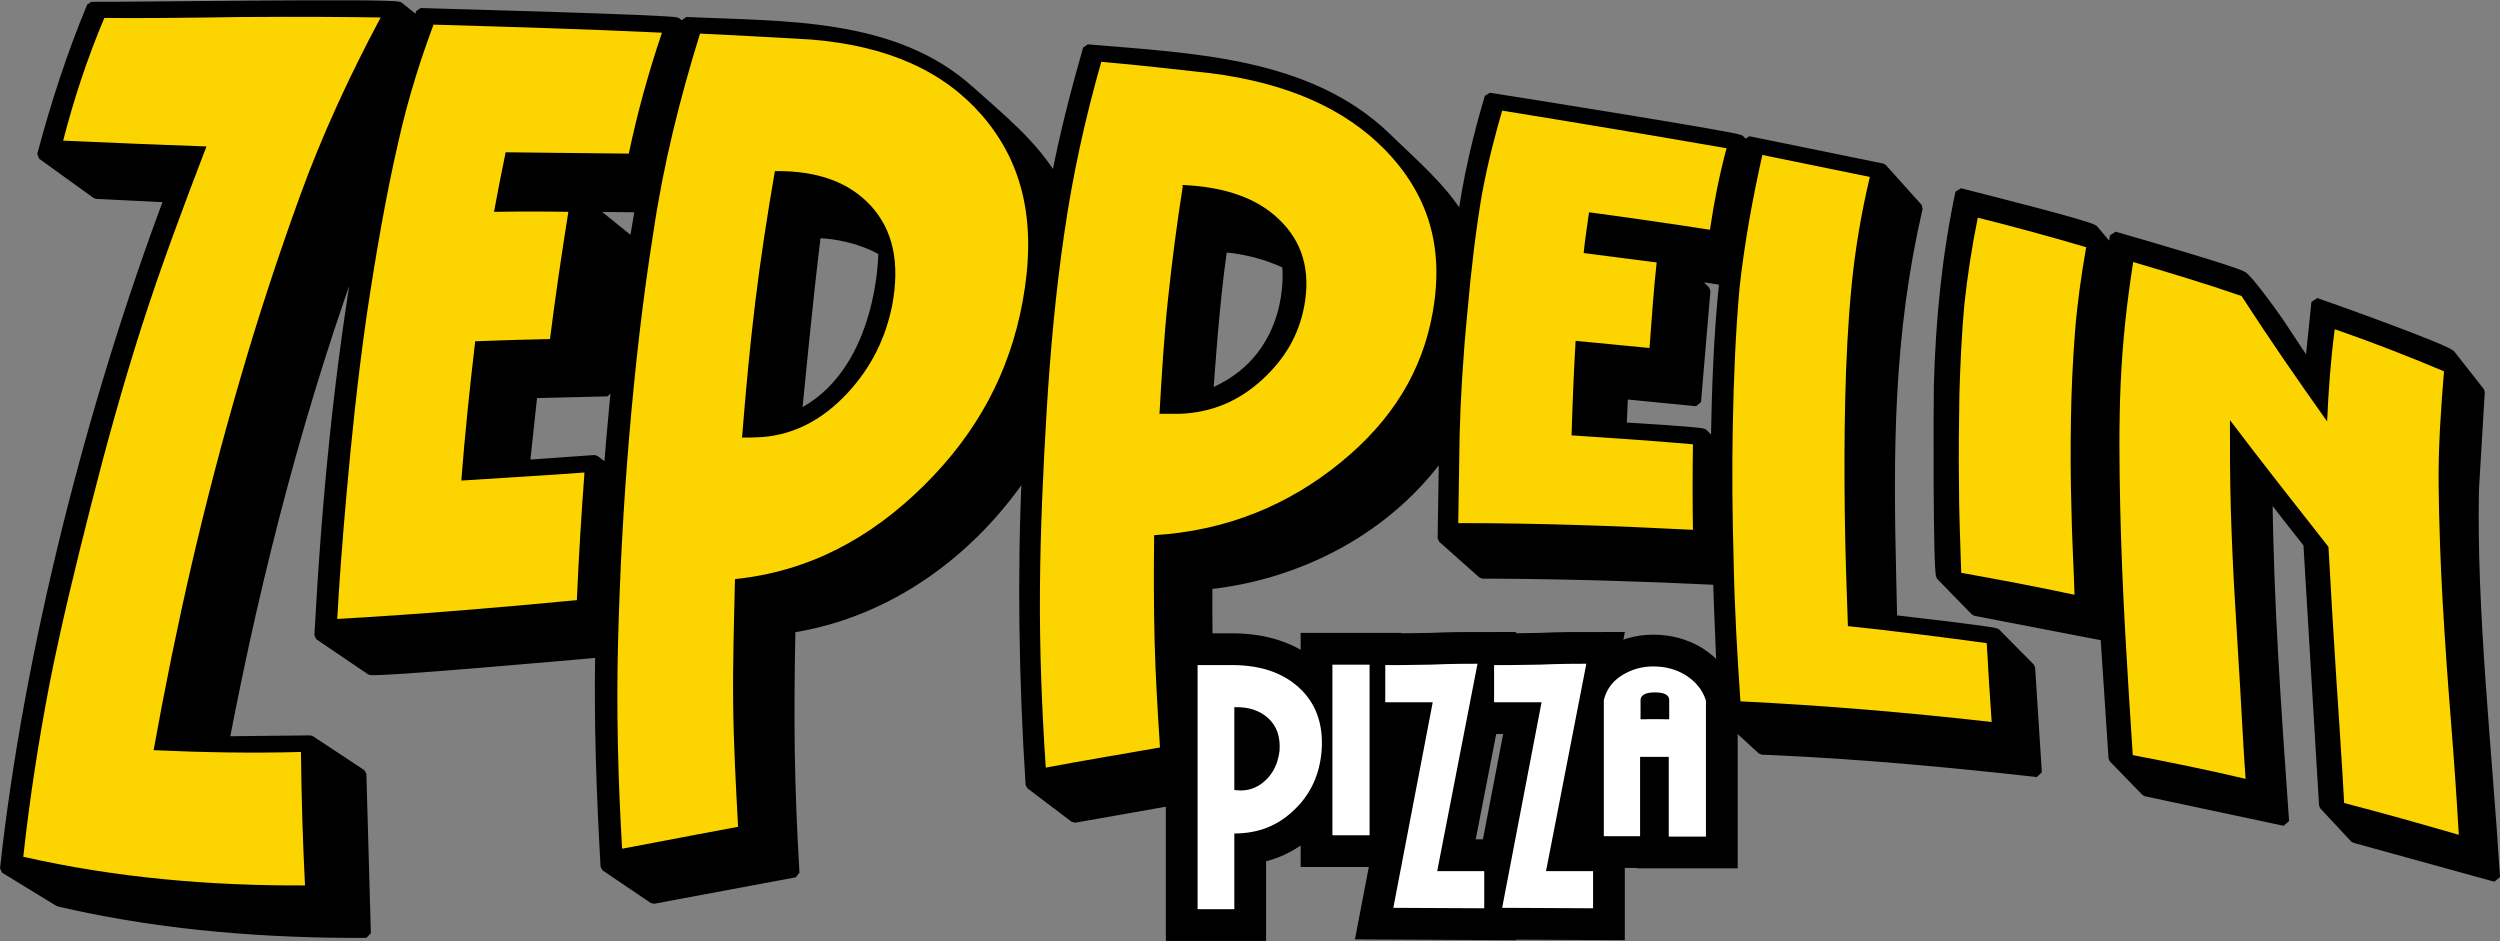
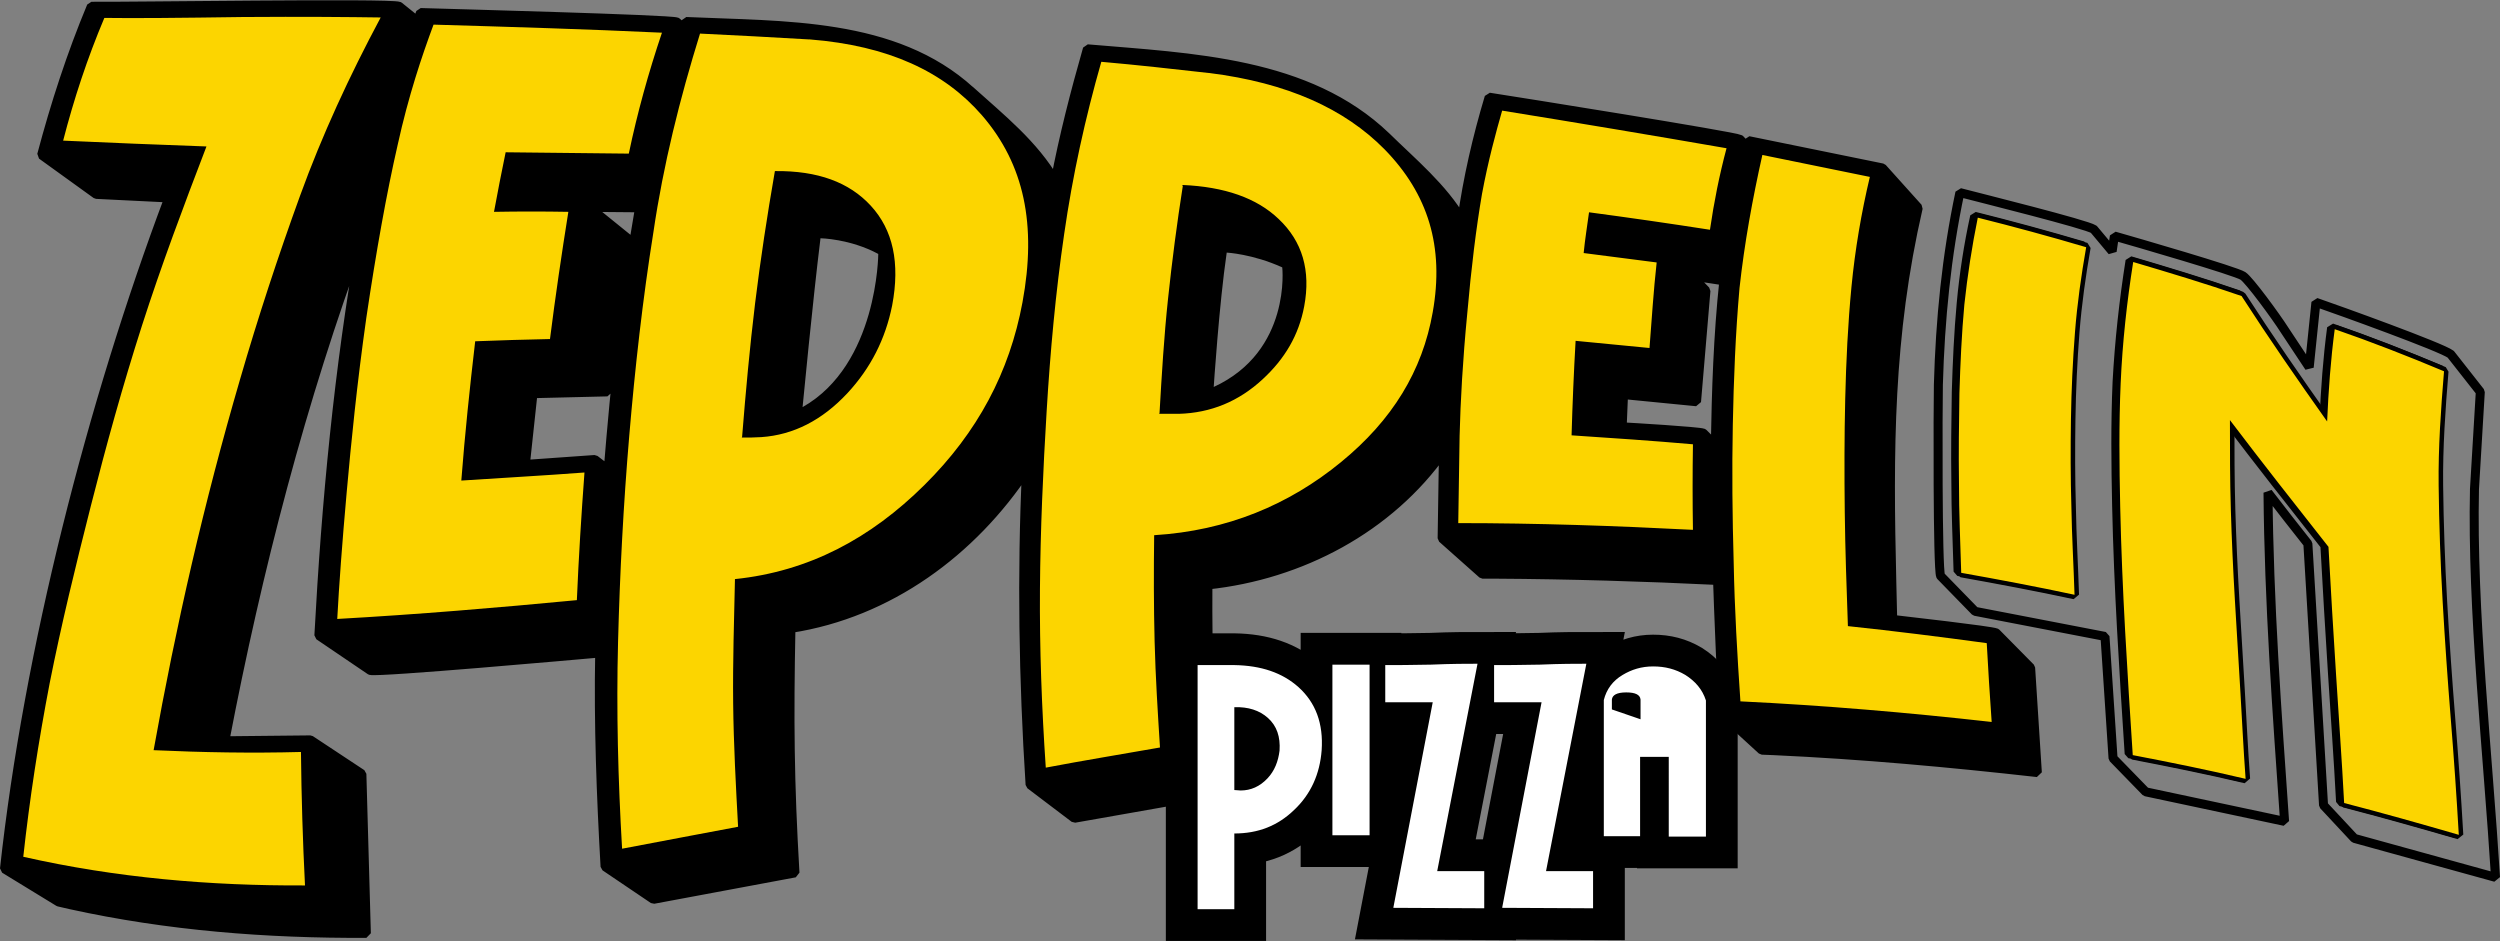
<svg xmlns="http://www.w3.org/2000/svg" version="1.1" id="Layer_1" x="0px" y="0px" viewBox="0 0 558.2 210.1" style="enable-background:new 0 0 558.2 210.1;" xml:space="preserve">
  <rect x="0" y="0" width="558.2" height="210.1" fill="#808080" stroke="none" />
  <style type="text/css">
	.st0{fill:none;stroke:#000000;stroke-width:2.01;stroke-linejoin:bevel;stroke-miterlimit:22.926;}
	.st1{fill:#FCD500;}
	.st2{fill:none;stroke:#000000;stroke-width:14.179;stroke-miterlimit:22.926;}
	.st3{fill:#FFFFFF;}
</style>
  <g>
    <path d="M453.4,149.1l-7.7-7.8c-1.1-0.5-20.6-2.7-23.1-3l-0.2-8.5c-0.7-29.1-0.7-54.8,5.9-83.4l-8-8.9l-29.9-6.1l-0.3,1.4l-1.6-1.7   c-1.3-0.7-49.5-8.4-56-9.4c-2.7,9-4.8,18.1-6.1,27.4c-4.2-7.2-11.1-12.9-16.9-18.6v0.1c-17.5-16.9-43.4-17.7-66.7-19.7   c-2.8,9.8-5.3,19.5-7.2,29.5c-4.8-8.2-12-13.9-19.1-20.3l0.2,0.2c-17-15.5-41.9-14.5-63.5-15.5l-0.5,1.5l-1.6-1.4   c-1.5-0.6-50.8-1.9-57.2-2.1l-0.7,1.9l-4.1-3.3c-2-0.8-60.7,0.1-68.7,0c-4.5,10.8-8.1,21.9-11.1,33.2l12.2,8.8l16.2,0.8   C20.5,90,6.3,145.4,1,194l12.1,7.4l2.6,0.6c21.8,4.8,43.9,6.5,66.1,6.4l-1-35.6l-11.5-7.6l-19.1,0.2c7.3-38.1,17.1-76,30.6-112.4   c-5.2,29.4-8,59.1-9.6,88.9l11.5,7.8c1.9,0.5,45.6-3.4,51.2-3.9c-0.3,15.9,0.3,31.8,1.2,47.7l10.8,7.3l31.6-5.9   c-1.2-20.5-1.3-34.2-0.9-54.6c21.9-3.4,40.5-17.1,52.6-35.4c-1.1,23.4-0.7,46.8,0.8,70.3l9.9,7.5l31.2-5.5c-1-15.5-1.5-31-1.4-46.6   c20.7-2.2,40.5-12.6,52.6-29.8l-0.3,19.4l9,8h3c16.5,0.1,33,0.6,49.5,1.4c0.1,3.2,1,29,1.6,30.3l8.3,7.6l2.6,0.1   c19.7,0.9,39.3,2.7,58.9,4.9L453.4,149.1z M135.8,104.9l-3-2.3l-15.5,1.1l1.7-15.8l16.6-0.4l4.9-34l-8.9-7.2l11.2,0.1   C139.4,65.7,137.4,85.3,135.8,104.9z M179.2,90.9c0,0,2.3-24,4-37.7c0,0,6.6,0.1,12.9,3.5C196.1,56.7,196,81.4,179.2,90.9z    M271,86.4c0,0,1.2-18.4,2.9-30c0,0,5.8,0.3,12.4,3.3C286.3,59.6,288.4,78.4,271,86.4z M383,99.4l-2.7-2.7   c-1-0.4-16.2-1.3-18.1-1.4l0.3-7.2l16.3,1.6l2.1-24.8l-3.2-3.3l7.2,1.1C383.6,74.9,383.2,87.2,383,99.4z" />
-     <path d="M552.5,109.2l1.3-21.7l-6.6-8.4c-2.1-1.6-24.9-9.8-30.1-11.6L515.6,82l-5.5-8.3c-1.9-3-7.9-11.2-9.3-12.1   c-1.7-1.1-23.8-7.5-28.7-8.9l-0.5,3.4l-4.1-4.9c-1.6-1.1-25.3-7-29.9-8.2c-3,14.2-4.4,28.4-4.8,42.9c-0.1,4.4-0.2,41.2,0.5,42.7   l7.7,7.9l29,5.6l1.8,27.2l7.3,7.5l31,6.6c-1.7-24.4-3.5-48.9-3.7-73.4c2.9,3.8,5.9,7.6,8.9,11.4l3.5,58.4l6.9,7.4l31.5,8.7   C555.5,168.4,551.9,136.2,552.5,109.2z" />
    <path class="st0" d="M142.8,46.4l-11.2-0.1l8.9,7.2l-4.9,34L119,87.9l-1.7,15.8l15.5-1.1l3,2.3C137.4,85.3,139.4,65.7,142.8,46.4   L142.8,46.4z M85.1,5.9c-7,13.1-13.1,26.3-18,39.8s-9.4,27.2-13.4,41c-4,13.7-7.6,27.5-10.8,41.3s-6,27.6-8.5,41.5   c10.9,0.5,21.9,0.7,32.9,0.4c0.1,9.9,0.4,19.9,0.9,29.8c-21.1,0.1-42.2-1.7-62.9-6.4c1.4-12.8,3.4-25.8,5.9-38.8   c2.6-13.1,5.8-26.2,9.2-39.6s7.1-26.8,11.4-40.2C36,61.3,41,48,46.1,34.7c-10.7-0.4-21.4-0.8-32-1.3C16.6,24.1,19.7,15,23.4,6   c6.7,0.1,17,0,30.8-0.2C67.9,5.7,78.3,5.8,85.1,5.9L85.1,5.9z M96.9,7.4c17,0.5,34,1,51,1.8c-3,8.9-5.5,17.9-7.4,27   c-9.2-0.1-18.4-0.2-27.5-0.3c-0.9,4.4-1.8,8.9-2.6,13.3c5.6-0.1,11.1-0.1,16.6,0c-1.5,9.4-2.9,18.9-4.1,28.4   c-5.6,0.1-11.2,0.3-16.7,0.5c-1.2,10.3-2.3,20.7-3.1,31.1c9-0.6,18.3-1.1,27.5-1.8c-0.7,9.5-1.3,19-1.7,28.5   c-17.8,1.7-35.7,3.2-53.5,4.2c0.4-7.5,1.1-17,2.1-28.2s2.3-24.3,4.4-39.1c2.2-14.8,4.5-27.7,7-38.6C91.4,23.4,94.4,14.5,96.9,7.4   L96.9,7.4z M156.4,9.5c8.1,0.4,16.1,0.8,24.3,1.3c0.1,0,0.1,0,0.2,0l0,0c17.6,1.4,30,7.2,38.5,17c9.4,10.9,12.2,24.4,9,41.7   c-2.9,15.6-10,29-21.9,40.8c-12,11.9-25.8,19.3-42.3,21.1c-0.2,9.2-0.5,18.5-0.4,27.7s0.6,18.4,1.1,27.6   c-8.7,1.6-17.3,3.3-25.9,4.9c-0.9-15.4-1.3-30.8-0.9-46.2c0.4-15.4,1.2-30.7,2.5-46s3-30.5,5.4-45.5C148.2,38.8,151.9,24,156.4,9.5   L156.4,9.5z M173.2,40.3c-1.7,9.8-3.2,19.6-4.4,29.4c-1.2,9.9-2.1,19.8-2.9,29.8c0,0.1-0.1,0.2-0.1,0.2l0,0c1.5,0,3,0,4.4-0.1   c7.2-0.5,13.6-3.8,19.2-9.8c5.2-5.6,8.5-12.1,10-19.6c1.8-9.5,0.2-16.9-4.9-22.3c-4.8-5.2-11.8-7.8-21.3-7.7l0,0   C173.2,40.2,173.2,40.2,173.2,40.3L173.2,40.3z M246.1,15.8c8,0.7,16,1.6,24,2.5h0.1l0,0c17.5,2.2,30.2,8,39.1,17   c9.8,10,13.4,21.8,10.8,36.4c-2.3,13.1-9,24.1-20.5,33.5c-11.6,9.5-25.4,15.3-41.7,16.3c-0.1,7.9-0.1,15.8,0.1,23.7   s0.7,15.8,1.2,23.7c-8.5,1.5-17.1,2.9-25.5,4.5c-0.9-13.3-1.4-26.6-1.3-39.9c0.1-13.3,0.7-26.6,1.5-39.8s2-26.4,3.9-39.4   C239.6,41.1,242.4,28.3,246.1,15.8L246.1,15.8z M264.2,43.5c-1.3,8.3-2.4,16.7-3.3,25.2c-0.9,8.4-1.4,16.9-1.9,25.5   c0,0.1-0.1,0.2-0.1,0.2l0,0c1.5,0,2.9,0,4.4,0c7.2-0.2,13.4-2.8,18.7-7.7c5-4.6,8.1-9.9,9.3-16.3c1.5-8-0.4-14.5-5.7-19.5   c-4.9-4.7-12.1-7.2-21.5-7.6l0,0C264.1,43.4,264.1,43.5,264.2,43.5L264.2,43.5z M335.6,26.7c16.7,2.7,33.4,5.5,50.1,8.4   c-1.6,6-2.8,12-3.7,18.2c-9-1.4-18-2.7-27-3.9c-0.4,3-0.9,6-1.2,9.1c5.5,0.7,10.9,1.4,16.3,2.1c-0.7,6.3-1.1,12.7-1.6,19.1   c-5.5-0.5-11-1.1-16.5-1.6c-0.4,7-0.7,14.1-0.9,21.1c9,0.6,18,1.2,27.1,2c-0.1,6.4-0.1,12.7,0,19.1c-17.4-0.9-34.8-1.5-52.4-1.5   c0.1-5.2,0.2-11.7,0.3-19.5c0.2-7.8,0.7-16.9,1.7-27.2c0.9-10.3,2-19.2,3.3-26.8C332.4,37.8,334.1,31.6,335.6,26.7L335.6,26.7z    M393.6,36.6c8,1.6,16,3.3,24,4.9c-1.9,8-3.3,16.2-4.1,24.5c-0.8,8.3-1.2,16.7-1.4,25.1c-0.2,8.4-0.2,16.8-0.1,25.3   c0.1,8.4,0.4,16.9,0.7,25.4c10.4,1.1,20.7,2.4,31,3.8c0.3,5.9,0.7,11.7,1.1,17.6c-18.7-2.1-37.4-3.7-56.1-4.6   c-0.7-10.3-1.3-20.6-1.5-30.8c-0.3-10.3-0.4-20.6-0.2-30.8c0.2-10.2,0.6-20.4,1.5-30.6C389.6,56.3,391.4,46.4,393.6,36.6   L393.6,36.6z M440.9,48.3c8,2,16.1,4.2,24.2,6.6c-1.1,6.3-2,12.6-2.5,19c-0.5,6.4-0.8,12.9-0.9,19.4s-0.1,13.1,0.1,19.6   c0.1,6.5,0.5,13.1,0.7,19.6c-8.4-1.8-16.9-3.4-25.3-4.9c-0.2-6.7-0.5-13.4-0.5-20.1c-0.1-6.7,0-13.4,0.1-20   c0.2-6.6,0.5-13.3,1.1-19.8C438.5,61.2,439.5,54.7,440.9,48.3L440.9,48.3z M475.6,58.2c8.1,2.4,16.1,4.8,24.2,7.6   c6,9.3,12.5,18.7,19.1,28c0.3-6.9,0.8-13.8,1.7-20.6c8.1,2.8,16.3,6,24.4,9.4c-0.7,8.5-1.3,17-1.2,25.5c0.1,8.6,0.4,17.3,0.9,26   s1.1,17.3,1.8,26s1.3,17.3,1.8,26c-8.6-2.5-17.1-4.9-25.7-7.1c-0.5-9.5-1.2-19.1-1.8-28.6c-0.6-9.6-1.2-19.1-1.7-28.6   c-7.4-9.4-14.8-18.8-22-28.3c0,6.6,0,13.3,0.2,20s0.5,13.3,0.9,20.1c0.4,6.7,0.8,13.3,1.2,20c0.4,6.7,0.7,13.3,1.2,20   c-8.4-2-16.9-3.7-25.2-5.3c-0.6-9.2-1.2-18.5-1.7-27.7s-0.9-18.5-1.1-27.7s-0.3-18.4,0.1-27.6C473.2,76.1,474.2,67.1,475.6,58.2   L475.6,58.2z M309.5,30.5c5.8,5.7,12.7,11.4,16.9,18.6c1.3-9.3,3.4-18.4,6.1-27.4c6.5,1,54.7,8.7,56,9.4l1.6,1.7l0.3-1.4l29.9,6.1   l8,8.9c-6.6,28.6-6.6,54.3-5.9,83.4l0.2,8.5c2.5,0.3,22,2.5,23.1,3l7.7,7.8l1.5,23.4c-19.6-2.2-39.2-4-58.9-4.9l-2.6-0.1l-8.3-7.6   c-0.6-1.3-1.5-27.1-1.6-30.3c-16.5-0.8-33-1.3-49.5-1.4h-3l-9-8l0.3-19.4c-12.1,17.2-31.9,27.6-52.6,29.8   c-0.1,15.6,0.4,31.1,1.4,46.6l-31.2,5.5l-9.9-7.5c-1.5-23.5-1.9-46.9-0.8-70.3c-12.1,18.3-30.7,32-52.6,35.4   c-0.4,20.4-0.3,34.1,0.9,54.6l-31.6,5.9l-10.8-7.3c-0.9-15.9-1.5-31.8-1.2-47.7c-5.6,0.5-49.3,4.4-51.2,3.9l-11.5-7.8   c1.6-29.8,4.4-59.5,9.6-88.9c-13.5,36.4-23.3,74.3-30.6,112.4l19.1-0.2l11.5,7.6l1,35.6c-22.2,0.1-44.3-1.6-66.1-6.4l-2.6-0.6   L1,194C6.3,145.4,20.5,90,37.7,44.2l-16.2-0.8L9.3,34.6c3-11.3,6.6-22.4,11.1-33.2c8,0.1,66.7-0.8,68.7,0l4.1,3.3l0.7-1.9   c6.4,0.2,55.7,1.5,57.2,2.1l1.6,1.4l0.5-1.5c21.6,1,46.5,0,63.5,15.5l-0.2-0.2c7.1,6.4,14.3,12.1,19.1,20.3   c1.9-10,4.4-19.7,7.2-29.5C266.1,12.9,292,13.7,309.5,30.5L309.5,30.5L309.5,30.5z M311.6,32.7L311.6,32.7L311.6,32.7z M221.8,25.6   L221.8,25.6L221.8,25.6z M356.6,51.1L356.6,51.1L356.6,51.1z M384.9,62.7l-7.2-1.1l3.2,3.3l-2.1,24.8l-16.3-1.6l-0.3,7.2   c1.9,0.1,17.1,1,18.1,1.4l2.7,2.7C383.2,87.2,383.6,74.9,384.9,62.7L384.9,62.7z M385.9,54.2L385.9,54.2L385.9,54.2z M470,142.1   l-29-5.6l-7.7-7.9c-0.7-1.5-0.6-38.3-0.5-42.7c0.4-14.5,1.8-28.7,4.8-42.9c4.6,1.2,28.3,7.1,29.9,8.2l4.1,4.9l0.5-3.4   c4.9,1.4,27,7.8,28.7,8.9c1.4,0.9,7.4,9.1,9.3,12.1l5.5,8.3l1.5-14.5c5.2,1.8,28,10,30.1,11.6l6.6,8.4l-1.3,21.7   c-0.6,27,3,59.2,4.7,86.7l-31.5-8.7l-6.9-7.4l-3.5-58.4c-3-3.8-6-7.6-8.9-11.4c0.2,24.5,2,49,3.7,73.4l-31-6.6l-7.3-7.5L470,142.1   L470,142.1z" />
    <path class="st0" d="M385.8,52.2L385.8,52.2L385.8,52.2z M356.4,49.1L356.4,49.1L356.4,49.1z M221.7,23.6L221.7,23.6L221.7,23.6z    M311.5,30.7L311.5,30.7L311.5,30.7z M476.3,58.5c8.1,2.4,16.1,4.8,24.2,7.6c6,9.3,12.5,18.7,19.1,28c0.3-6.9,0.8-13.8,1.7-20.6   c8.1,2.8,16.3,6,24.4,9.4c-0.7,8.5-1.3,17-1.2,25.5c0.1,8.6,0.4,17.3,0.9,26s1.1,17.3,1.8,26s1.3,17.3,1.8,26   c-8.6-2.5-17.1-4.9-25.6-7.1c-0.5-9.5-1.2-19.1-1.8-28.6c-0.6-9.6-1.2-19.1-1.7-28.6c-7.4-9.4-14.8-18.8-22-28.3   c0,6.6,0,13.3,0.2,20s0.5,13.3,0.9,20.1c0.4,6.7,0.8,13.3,1.2,20c0.4,6.7,0.7,13.3,1.2,20c-8.4-2-16.9-3.7-25.2-5.3   c-0.6-9.2-1.2-18.5-1.7-27.7s-0.9-18.5-1.1-27.7s-0.3-18.4,0.1-27.6C473.9,76.4,474.9,67.4,476.3,58.5L476.3,58.5z M441.6,48.6   c8,2,16.1,4.2,24.2,6.6c-1.1,6.3-2,12.6-2.5,19s-0.8,12.9-0.9,19.4s-0.1,13.1,0.1,19.6c0.1,6.5,0.5,13.1,0.7,19.6   c-8.4-1.8-16.9-3.4-25.3-4.9c-0.2-6.7-0.5-13.4-0.5-20.1c-0.1-6.7,0-13.4,0.1-20c0.2-6.6,0.5-13.3,1.1-19.8   C439.3,61.5,440.3,55,441.6,48.6L441.6,48.6z M393.5,34.6c8,1.6,16,3.3,24,4.9c-1.9,8-3.3,16.2-4.1,24.5   c-0.8,8.3-1.2,16.7-1.4,25.1c-0.2,8.4-0.2,16.8-0.1,25.3c0.1,8.4,0.4,16.9,0.7,25.4c10.4,1.1,20.7,2.4,31,3.8   c0.3,5.9,0.7,11.7,1.1,17.6c-18.7-2.1-37.4-3.7-56.1-4.6c-0.7-10.3-1.3-20.6-1.5-30.9c-0.3-10.3-0.4-20.6-0.2-30.8   c0.2-10.2,0.6-20.4,1.5-30.6C389.5,54.3,391.3,44.4,393.5,34.6L393.5,34.6z M335.4,24.7c16.7,2.7,33.4,5.5,50.1,8.4   c-1.6,6-2.8,12-3.7,18.2c-9-1.4-18-2.7-27-3.9c-0.4,3-0.9,6-1.2,9.1c5.5,0.7,10.9,1.4,16.3,2.1c-0.7,6.3-1.1,12.7-1.6,19.1   c-5.5-0.5-11-1.1-16.5-1.6c-0.4,7-0.7,14.1-0.9,21.1c9,0.6,18,1.2,27.1,2c-0.1,6.4-0.1,12.7,0,19.1c-17.4-0.9-34.8-1.5-52.4-1.5   c0.1-5.2,0.2-11.7,0.3-19.5c0.2-7.8,0.7-16.9,1.7-27.2c0.9-10.3,2-19.2,3.3-26.8C332.3,35.8,334,29.6,335.4,24.7L335.4,24.7z    M264.1,41.5c-1.3,8.3-2.4,16.7-3.3,25.2c-0.9,8.4-1.4,16.9-1.9,25.5c0,0.1-0.1,0.2-0.1,0.2l0,0c1.5,0,2.9,0,4.4,0   c7.2-0.2,13.4-2.8,18.7-7.7c5-4.6,8.1-9.9,9.3-16.3c1.5-8-0.4-14.5-5.7-19.5c-4.9-4.7-12.1-7.2-21.5-7.6l0,0   C264,41.4,264,41.5,264.1,41.5L264.1,41.5z M245.9,13.8c8,0.7,16,1.6,24,2.5h0.1l0,0c17.5,2.2,30.2,8,39.1,17   c9.8,10,13.4,21.8,10.8,36.4c-2.3,13.1-9,24.1-20.5,33.5c-11.6,9.5-25.4,15.3-41.7,16.3c-0.1,7.9-0.1,15.8,0.1,23.7   s0.7,15.8,1.2,23.7c-8.5,1.5-17.1,2.9-25.5,4.5c-0.9-13.3-1.4-26.6-1.3-39.9c0.1-13.3,0.7-26.6,1.5-39.8s2-26.4,3.9-39.4   C239.5,39.1,242.3,26.4,245.9,13.8L245.9,13.8z M173,38.3c-1.7,9.8-3.2,19.6-4.4,29.4c-1.2,9.9-2.1,19.8-2.9,29.8   c0,0.1-0.1,0.2-0.1,0.2l0,0c1.5,0,3,0,4.4-0.1c7.2-0.5,13.6-3.8,19.2-9.8c5.2-5.6,8.5-12.1,10-19.6c1.8-9.5,0.2-16.9-4.8-22.3   c-4.8-5.2-11.8-7.8-21.3-7.7l0,0C173,38.2,173,38.2,173,38.3L173,38.3z M156.3,7.5c8.1,0.4,16.1,0.8,24.3,1.3c0.1,0,0.1,0,0.2,0   l0,0c17.6,1.4,30,7.2,38.5,17c9.4,10.9,12.2,24.4,9,41.7c-2.9,15.6-10,29-21.9,40.8c-12,11.9-25.8,19.3-42.3,21   c-0.2,9.2-0.5,18.5-0.4,27.7s0.6,18.4,1.1,27.6c-8.7,1.6-17.3,3.3-25.9,4.9c-0.9-15.4-1.3-30.8-0.9-46.2c0.4-15.4,1.2-30.7,2.5-46   s3-30.5,5.4-45.5C148.1,36.8,151.8,22,156.3,7.5L156.3,7.5z M96.8,5.5c17,0.5,34,1,51,1.8c-3,8.9-5.5,17.9-7.4,27   c-9.2-0.1-18.4-0.2-27.5-0.3c-0.9,4.4-1.8,8.9-2.6,13.3c5.6-0.1,11.1-0.1,16.6,0c-1.5,9.4-2.9,18.9-4.1,28.4   c-5.6,0.1-11.2,0.3-16.7,0.5c-1.2,10.3-2.3,20.7-3.1,31.1c9-0.6,18.3-1.1,27.5-1.8c-0.7,9.5-1.3,19-1.7,28.5   c-17.8,1.7-35.7,3.2-53.5,4.2c0.4-7.5,1.1-17,2.1-28.2s2.3-24.3,4.4-39.1c2.2-14.8,4.5-27.7,7-38.6C91.2,21.4,94.2,12.5,96.8,5.5   L96.8,5.5z M85,3.9C78,17,71.9,30.2,67,43.7s-9.4,27.2-13.4,41c-4,13.7-7.6,27.5-10.8,41.3s-6,27.6-8.5,41.5   c10.9,0.5,21.9,0.7,32.9,0.4c0.1,9.9,0.4,19.9,0.9,29.8c-21.1,0.1-42.2-1.7-62.9-6.4c1.4-12.8,3.4-25.8,5.9-38.8   c2.6-13.1,5.8-26.2,9.2-39.6s7.1-26.8,11.4-40.2S41,46,46.1,32.7c-10.7-0.4-21.4-0.8-32-1.3C16.5,22.1,19.5,13,23.3,4   c6.7,0.1,17,0,30.8-0.2C67.8,3.7,78.1,3.8,85,3.9L85,3.9z" />
    <path class="st1" d="M385.8,52.2L385.8,52.2L385.8,52.2z M356.4,49.1L356.4,49.1L356.4,49.1z M221.7,23.6L221.7,23.6L221.7,23.6z    M311.5,30.7L311.5,30.7L311.5,30.7z M476.3,58.5c8.1,2.4,16.1,4.8,24.2,7.6c6,9.3,12.5,18.7,19.1,28c0.3-6.9,0.8-13.8,1.7-20.6   c8.1,2.8,16.3,6,24.4,9.4c-0.7,8.5-1.3,17-1.2,25.5c0.1,8.6,0.4,17.3,0.9,26s1.1,17.3,1.8,26s1.3,17.3,1.8,26   c-8.6-2.5-17.1-4.9-25.6-7.1c-0.5-9.5-1.2-19.1-1.8-28.6c-0.6-9.6-1.2-19.1-1.7-28.6c-7.4-9.4-14.8-18.8-22-28.3   c0,6.6,0,13.3,0.2,20s0.5,13.3,0.9,20.1c0.4,6.7,0.8,13.3,1.2,20c0.4,6.7,0.7,13.3,1.2,20c-8.4-2-16.9-3.7-25.2-5.3   c-0.6-9.2-1.2-18.5-1.7-27.7s-0.9-18.5-1.1-27.7s-0.3-18.4,0.1-27.6C473.9,76.4,474.9,67.4,476.3,58.5L476.3,58.5z M441.6,48.6   c8,2,16.1,4.2,24.2,6.6c-1.1,6.3-2,12.6-2.5,19s-0.8,12.9-0.9,19.4s-0.1,13.1,0.1,19.6c0.1,6.5,0.5,13.1,0.7,19.6   c-8.4-1.8-16.9-3.4-25.3-4.9c-0.2-6.7-0.5-13.4-0.5-20.1c-0.1-6.7,0-13.4,0.1-20c0.2-6.6,0.5-13.3,1.1-19.8   C439.3,61.5,440.3,55,441.6,48.6L441.6,48.6z M393.5,34.6c8,1.6,16,3.3,24,4.9c-1.9,8-3.3,16.2-4.1,24.5   c-0.8,8.3-1.2,16.7-1.4,25.1c-0.2,8.4-0.2,16.8-0.1,25.3c0.1,8.4,0.4,16.9,0.7,25.4c10.4,1.1,20.7,2.4,31,3.8   c0.3,5.9,0.7,11.7,1.1,17.6c-18.7-2.1-37.4-3.7-56.1-4.6c-0.7-10.3-1.3-20.6-1.5-30.9c-0.3-10.3-0.4-20.6-0.2-30.8   c0.2-10.2,0.6-20.4,1.5-30.6C389.5,54.3,391.3,44.4,393.5,34.6L393.5,34.6z M335.4,24.7c16.7,2.7,33.4,5.5,50.1,8.4   c-1.6,6-2.8,12-3.7,18.2c-9-1.4-18-2.7-27-3.9c-0.4,3-0.9,6-1.2,9.1c5.5,0.7,10.9,1.4,16.3,2.1c-0.7,6.3-1.1,12.7-1.6,19.1   c-5.5-0.5-11-1.1-16.5-1.6c-0.4,7-0.7,14.1-0.9,21.1c9,0.6,18,1.2,27.1,2c-0.1,6.4-0.1,12.7,0,19.1c-17.4-0.9-34.8-1.5-52.4-1.5   c0.1-5.2,0.2-11.7,0.3-19.5c0.2-7.8,0.7-16.9,1.7-27.2c0.9-10.3,2-19.2,3.3-26.8C332.3,35.8,334,29.6,335.4,24.7L335.4,24.7z    M264.1,41.5c-1.3,8.3-2.4,16.7-3.3,25.2c-0.9,8.4-1.4,16.9-1.9,25.5c0,0.1-0.1,0.2-0.1,0.2l0,0c1.5,0,2.9,0,4.4,0   c7.2-0.2,13.4-2.8,18.7-7.7c5-4.6,8.1-9.9,9.3-16.3c1.5-8-0.4-14.5-5.7-19.5c-4.9-4.7-12.1-7.2-21.5-7.6l0,0   C264,41.4,264,41.5,264.1,41.5L264.1,41.5z M245.9,13.8c8,0.7,16,1.6,24,2.5h0.1l0,0c17.5,2.2,30.2,8,39.1,17   c9.8,10,13.4,21.8,10.8,36.4c-2.3,13.1-9,24.1-20.5,33.5c-11.6,9.5-25.4,15.3-41.7,16.3c-0.1,7.9-0.1,15.8,0.1,23.7   s0.7,15.8,1.2,23.7c-8.5,1.5-17.1,2.9-25.5,4.5c-0.9-13.3-1.4-26.6-1.3-39.9c0.1-13.3,0.7-26.6,1.5-39.8s2-26.4,3.9-39.4   C239.5,39.1,242.3,26.4,245.9,13.8L245.9,13.8z M173,38.3c-1.7,9.8-3.2,19.6-4.4,29.4c-1.2,9.9-2.1,19.8-2.9,29.8   c0,0.1-0.1,0.2-0.1,0.2l0,0c1.5,0,3,0,4.4-0.1c7.2-0.5,13.6-3.8,19.2-9.8c5.2-5.6,8.5-12.1,10-19.6c1.8-9.5,0.2-16.9-4.8-22.3   c-4.8-5.2-11.8-7.8-21.3-7.7l0,0C173,38.2,173,38.2,173,38.3L173,38.3z M156.3,7.5c8.1,0.4,16.1,0.8,24.3,1.3c0.1,0,0.1,0,0.2,0   l0,0c17.6,1.4,30,7.2,38.5,17c9.4,10.9,12.2,24.4,9,41.7c-2.9,15.6-10,29-21.9,40.8c-12,11.9-25.8,19.3-42.3,21   c-0.2,9.2-0.5,18.5-0.4,27.7s0.6,18.4,1.1,27.6c-8.7,1.6-17.3,3.3-25.9,4.9c-0.9-15.4-1.3-30.8-0.9-46.2c0.4-15.4,1.2-30.7,2.5-46   s3-30.5,5.4-45.5C148.1,36.8,151.8,22,156.3,7.5L156.3,7.5z M96.8,5.5c17,0.5,34,1,51,1.8c-3,8.9-5.5,17.9-7.4,27   c-9.2-0.1-18.4-0.2-27.5-0.3c-0.9,4.4-1.8,8.9-2.6,13.3c5.6-0.1,11.1-0.1,16.6,0c-1.5,9.4-2.9,18.9-4.1,28.4   c-5.6,0.1-11.2,0.3-16.7,0.5c-1.2,10.3-2.3,20.7-3.1,31.1c9-0.6,18.3-1.1,27.5-1.8c-0.7,9.5-1.3,19-1.7,28.5   c-17.8,1.7-35.7,3.2-53.5,4.2c0.4-7.5,1.1-17,2.1-28.2s2.3-24.3,4.4-39.1c2.2-14.8,4.5-27.7,7-38.6C91.2,21.4,94.2,12.5,96.8,5.5   L96.8,5.5z M85,3.9C78,17,71.9,30.2,67,43.7s-9.4,27.2-13.4,41c-4,13.7-7.6,27.5-10.8,41.3s-6,27.6-8.5,41.5   c10.9,0.5,21.9,0.7,32.9,0.4c0.1,9.9,0.4,19.9,0.9,29.8c-21.1,0.1-42.2-1.7-62.9-6.4c1.4-12.8,3.4-25.8,5.9-38.8   c2.6-13.1,5.8-26.2,9.2-39.6s7.1-26.8,11.4-40.2S41,46,46.1,32.7c-10.7-0.4-21.4-0.8-32-1.3C16.5,22.1,19.5,13,23.3,4   c6.7,0.1,17,0,30.8-0.2C67.8,3.7,78.1,3.8,85,3.9L85,3.9z" />
    <path class="st2" d="M267.4,148.5h8.1h0.1l0,0c6,0.1,10.7,1.7,14.3,4.9c3.9,3.5,5.6,8.2,5.2,14.1c-0.4,5.3-2.4,9.8-6.1,13.3   c-3.7,3.6-8.1,5.3-13.4,5.3V203h-8.2V148.5L267.4,148.5z M275.6,157.9v18.4v0.1l0,0c0.5,0,1,0.1,1.4,0.1c2.3,0,4.3-0.9,6-2.7   c1.6-1.7,2.4-3.8,2.7-6.2c0.2-3.1-0.6-5.5-2.6-7.3C281.2,158.6,278.7,157.8,275.6,157.9L275.6,157.9L275.6,157.9L275.6,157.9z    M297.5,148.4h8.3v38.1h-8.3V148.4L297.5,148.4z M329.9,148.2l-9,46.3h10.5v8.3l-20.3-0.1l8.8-45.9h-10.6v-8.3   c2.3,0,5.7,0,10.2-0.1C324.2,148.2,327.6,148.2,329.9,148.2L329.9,148.2z M354.2,148.2l-9,46.3h10.5v8.3l-20.3-0.1l8.8-45.9h-10.6   v-8.3c2.3,0,5.7,0,10.2-0.1C348.5,148.2,351.9,148.2,354.2,148.2L354.2,148.2z M358.1,186.7v-30.4c0.6-2.4,2-4.3,4.2-5.6   c2-1.2,4.2-1.9,6.8-1.9c2.7,0,5,0.6,7.2,1.9c2.2,1.4,3.8,3.2,4.6,5.7v30.4h-8.3V169h-6.4v17.7H358.1L358.1,186.7z M366.3,160.6h6.4   v-4.4c-0.1-1.1-1.2-1.6-3.2-1.6c-2.1,0-3.1,0.6-3.2,1.6c0,0,0,0.7,0,2.2L366.3,160.6L366.3,160.6z" />
-     <path class="st3" d="M267.4,148.5h8.1h0.1l0,0c6,0.1,10.7,1.7,14.3,4.9c3.9,3.5,5.6,8.2,5.2,14.1c-0.4,5.3-2.4,9.8-6.1,13.3   c-3.7,3.6-8.1,5.3-13.4,5.3V203h-8.2V148.5L267.4,148.5z M275.6,157.9v18.4v0.1l0,0c0.5,0,1,0.1,1.4,0.1c2.3,0,4.3-0.9,6-2.7   c1.6-1.7,2.4-3.8,2.7-6.2c0.2-3.1-0.6-5.5-2.6-7.3C281.2,158.6,278.7,157.8,275.6,157.9L275.6,157.9L275.6,157.9L275.6,157.9z    M297.5,148.4h8.3v38.1h-8.3V148.4L297.5,148.4z M329.9,148.2l-9,46.3h10.5v8.3l-20.3-0.1l8.8-45.9h-10.6v-8.3   c2.3,0,5.7,0,10.2-0.1C324.2,148.2,327.6,148.2,329.9,148.2L329.9,148.2z M354.2,148.2l-9,46.3h10.5v8.3l-20.3-0.1l8.8-45.9h-10.6   v-8.3c2.3,0,5.7,0,10.2-0.1C348.5,148.2,351.9,148.2,354.2,148.2L354.2,148.2z M358.1,186.7v-30.4c0.6-2.4,2-4.3,4.2-5.6   c2-1.2,4.2-1.9,6.8-1.9c2.7,0,5,0.6,7.2,1.9c2.2,1.4,3.8,3.2,4.6,5.7v30.4h-8.3V169h-6.4v17.7H358.1L358.1,186.7z M366.3,160.6h6.4   v-4.4c-0.1-1.1-1.2-1.6-3.2-1.6c-2.1,0-3.1,0.6-3.2,1.6c0,0,0,0.7,0,2.2L366.3,160.6L366.3,160.6z" />
+     <path class="st3" d="M267.4,148.5h8.1h0.1l0,0c6,0.1,10.7,1.7,14.3,4.9c3.9,3.5,5.6,8.2,5.2,14.1c-0.4,5.3-2.4,9.8-6.1,13.3   c-3.7,3.6-8.1,5.3-13.4,5.3V203h-8.2V148.5L267.4,148.5z M275.6,157.9v18.4v0.1l0,0c0.5,0,1,0.1,1.4,0.1c2.3,0,4.3-0.9,6-2.7   c1.6-1.7,2.4-3.8,2.7-6.2c0.2-3.1-0.6-5.5-2.6-7.3C281.2,158.6,278.7,157.8,275.6,157.9L275.6,157.9L275.6,157.9L275.6,157.9z    M297.5,148.4h8.3v38.1h-8.3V148.4L297.5,148.4z M329.9,148.2l-9,46.3h10.5v8.3l-20.3-0.1l8.8-45.9h-10.6v-8.3   c2.3,0,5.7,0,10.2-0.1C324.2,148.2,327.6,148.2,329.9,148.2L329.9,148.2z M354.2,148.2l-9,46.3h10.5v8.3l-20.3-0.1l8.8-45.9h-10.6   v-8.3c2.3,0,5.7,0,10.2-0.1C348.5,148.2,351.9,148.2,354.2,148.2L354.2,148.2z M358.1,186.7v-30.4c0.6-2.4,2-4.3,4.2-5.6   c2-1.2,4.2-1.9,6.8-1.9c2.7,0,5,0.6,7.2,1.9c2.2,1.4,3.8,3.2,4.6,5.7v30.4h-8.3V169h-6.4v17.7H358.1L358.1,186.7z M366.3,160.6v-4.4c-0.1-1.1-1.2-1.6-3.2-1.6c-2.1,0-3.1,0.6-3.2,1.6c0,0,0,0.7,0,2.2L366.3,160.6L366.3,160.6z" />
  </g>
</svg>